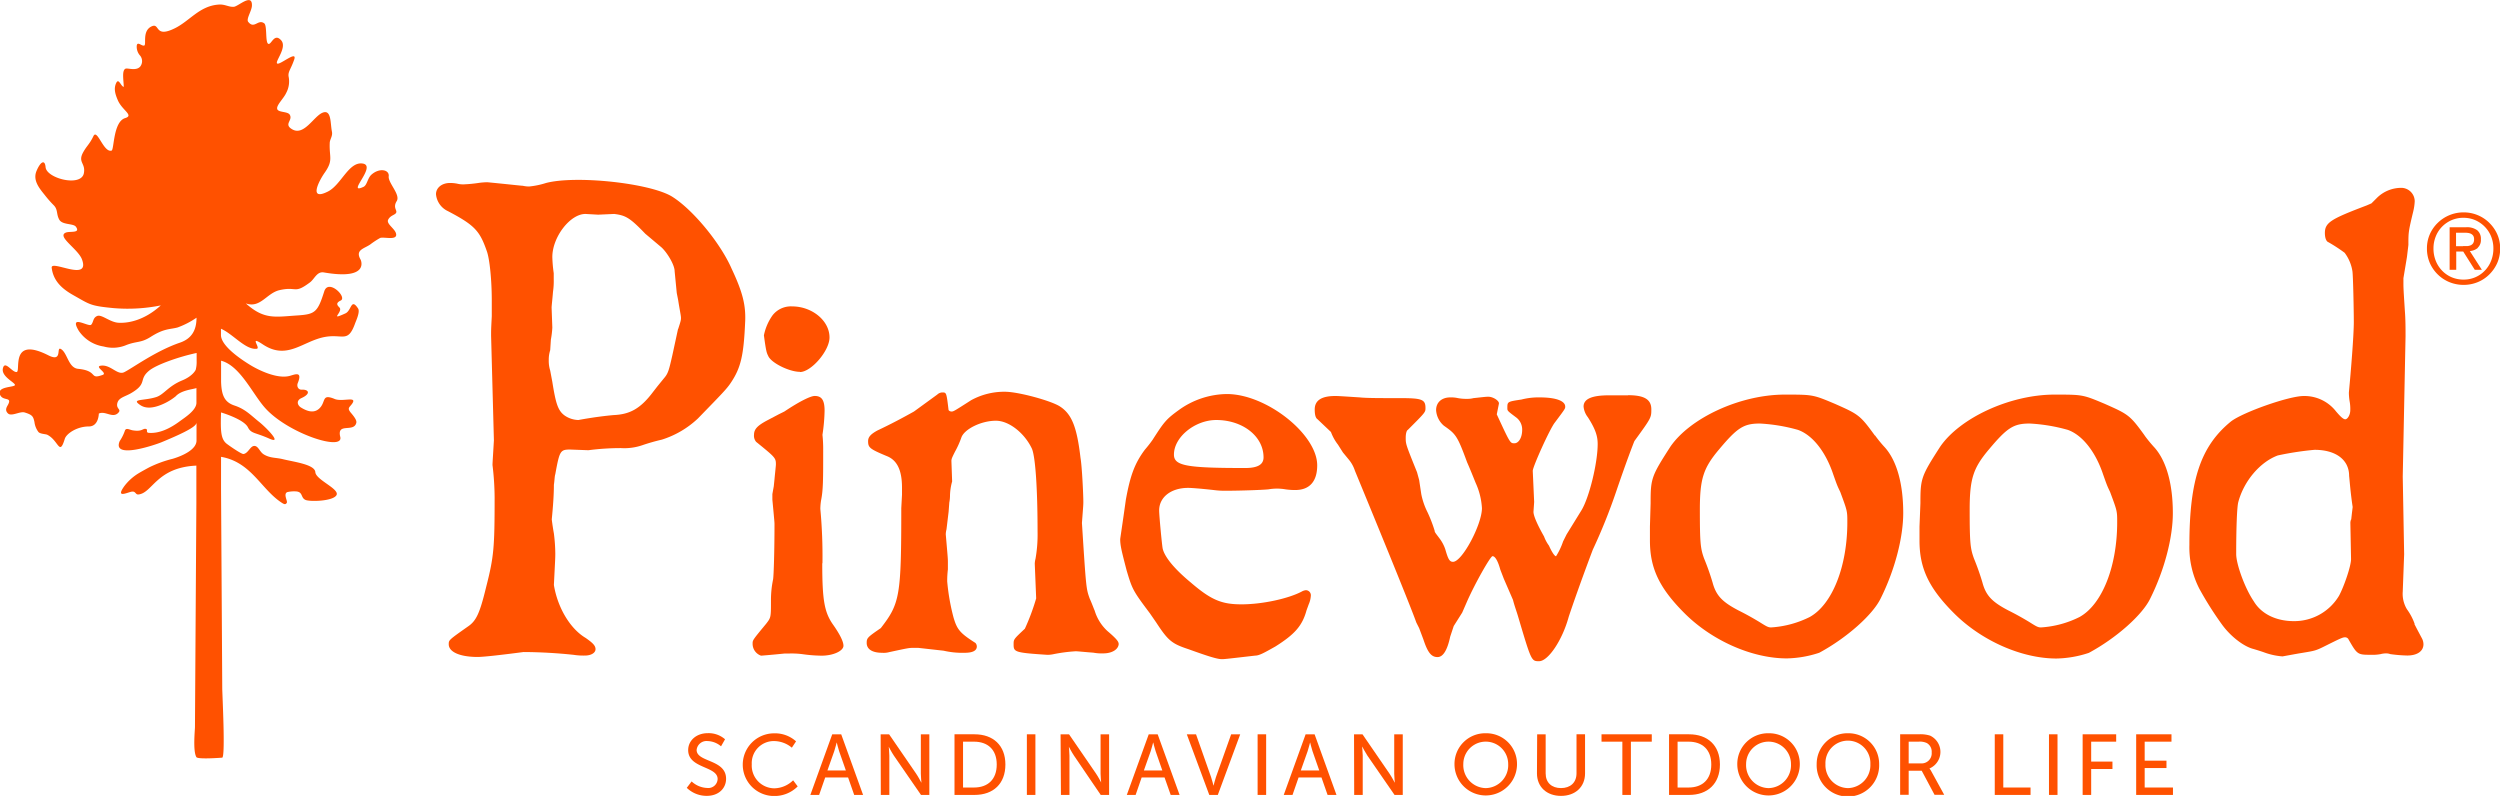
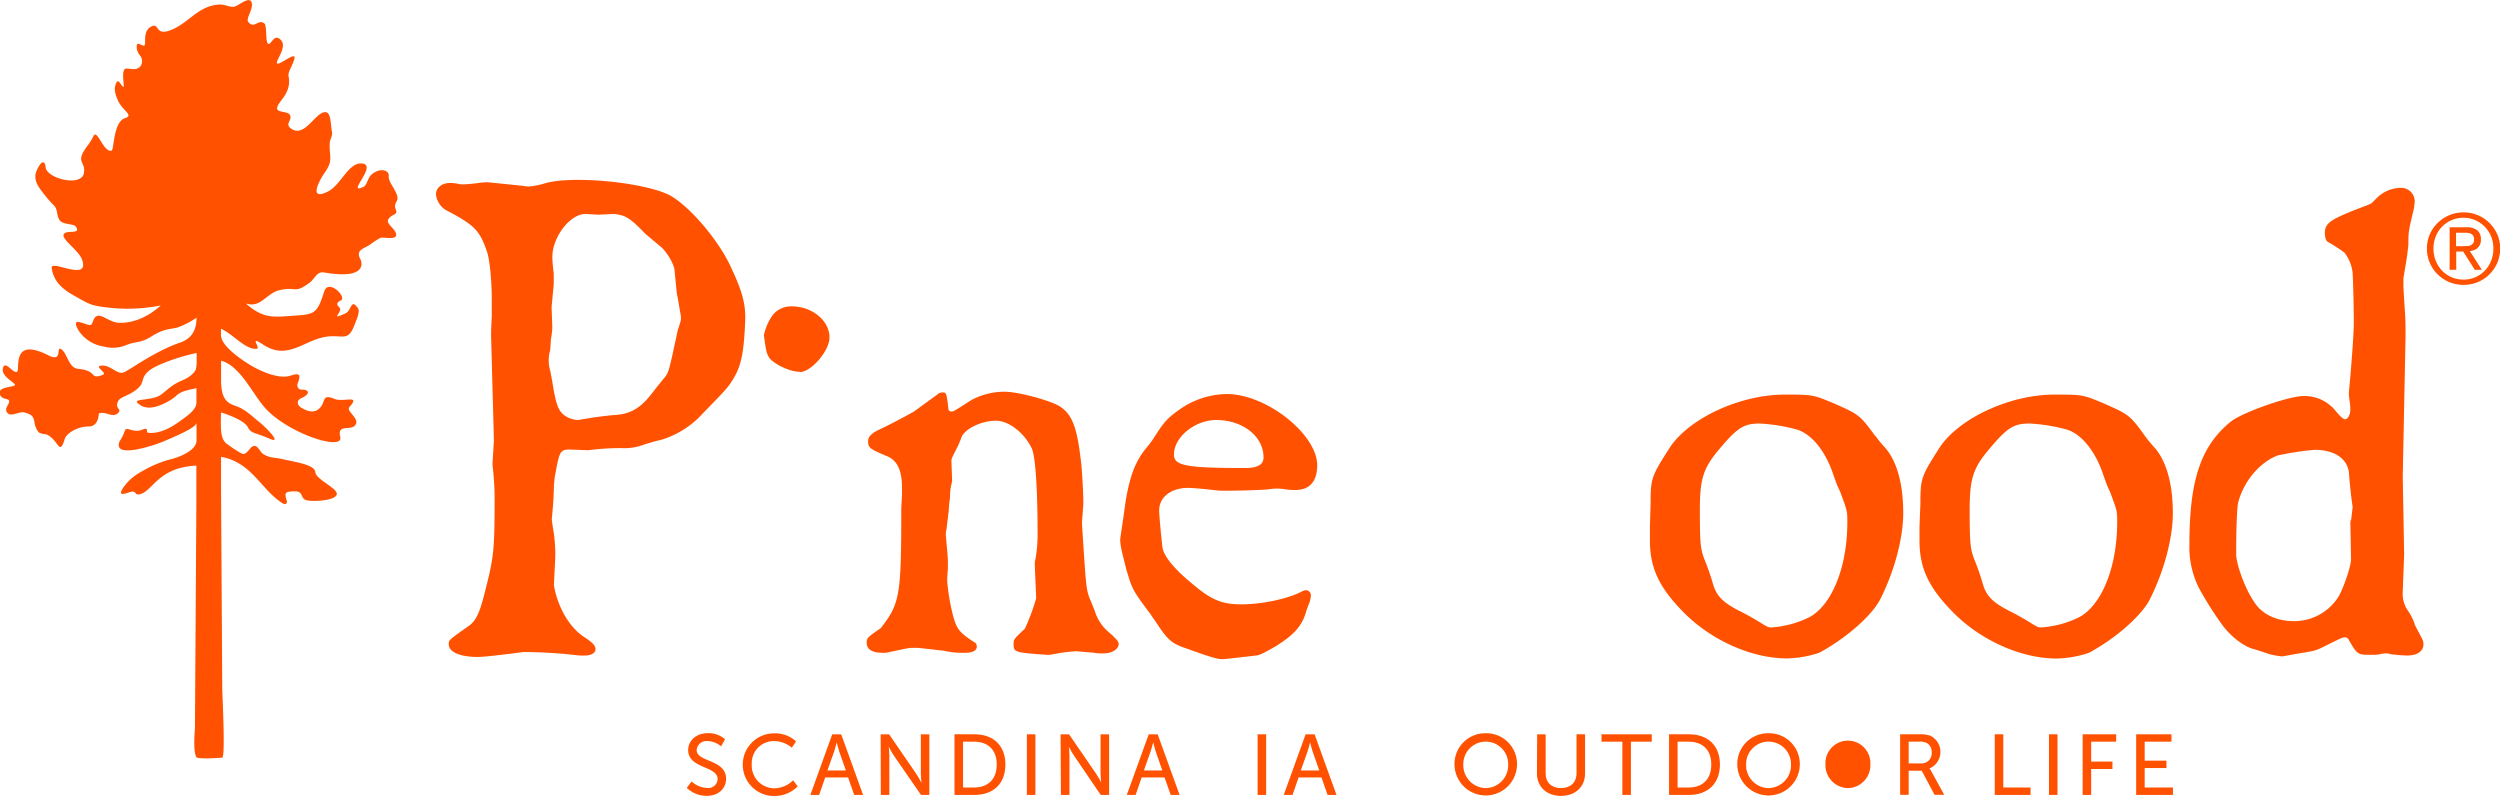
<svg xmlns="http://www.w3.org/2000/svg" viewBox="0 0 623.86 198.62">
  <defs>
    <style>.cls-1{fill:#ff5100;}</style>
  </defs>
  <title>Asset 2</title>
  <g id="Layer_2" data-name="Layer 2">
    <g id="Layer_1-2" data-name="Layer 1">
      <path class="cls-1" d="M169.2,82.09l-1.41,6.52c-.88,3.87-1.06,4.58-2.12,5.81l-1.58,1.94L163,97.76c-3.17,4.23-5.81,5.64-9.86,5.82-1.93.17-4.93.52-8.8,1.23a6.28,6.28,0,0,1-3.35-1.06c-1.76-1.23-2.29-3-3.16-8.45l-.53-2.82a8.11,8.11,0,0,1-.36-2.64,7.76,7.76,0,0,1,.36-2.46l.17-2.64a22.48,22.48,0,0,0,.36-3l-.18-4.93c0-.52.18-1.93.35-4a18.67,18.67,0,0,0,.18-3.17V68.18a34.32,34.32,0,0,1-.35-4.05c0-4.93,4.4-10.74,8.27-10.74l3.17.18,4-.18c2.82.36,3.87.88,7.75,4.93L165,61.67c1.41,1.23,3.35,4.4,3.35,6l.53,5.45.35,1.77c.35,2.28.7,3.87.7,4.4s0,.7-.7,2.81m16.72-1.76c.18-4-.52-7.22-3.34-13.2-2.82-6.52-9.86-15-15-18.14-5.63-3.34-23.94-5.28-31.34-3.34a20.45,20.45,0,0,1-4.23.88,7.58,7.58,0,0,1-1.58-.18c-.35,0-3.35-.35-8.8-.88a16,16,0,0,0-2.29.18,33.85,33.85,0,0,1-3.7.35,6,6,0,0,1-1.59-.18,9.31,9.31,0,0,0-1.76-.17c-2.11,0-3.52,1.23-3.52,2.81a5.17,5.17,0,0,0,3,4.23c6.7,3.52,7.93,4.93,9.69,10,.7,1.93,1.23,7.22,1.23,12.32v3.88c-.17,3.34-.17,3.34-.17,4.92l.7,26.07c-.18,3.17-.35,5.63-.35,6.16a69.4,69.4,0,0,1,.53,8.1c0,12.5-.18,14.79-2.12,22.36-1.58,6.52-2.46,8.45-4.58,9.86-4.75,3.35-4.75,3.35-4.75,4.4,0,1.94,2.82,3.17,7.22,3.17,1.23,0,4.75-.35,11.45-1.23a124.35,124.35,0,0,1,12.5.7,15.66,15.66,0,0,0,2.81.18c1.59,0,2.65-.7,2.65-1.59s-.71-1.58-2.47-2.81c-3.87-2.29-7-7.57-7.92-13.21.35-6.87.35-6.87.35-7.92a41.82,41.82,0,0,0-.35-4.93c-.35-1.94-.53-3.52-.53-3.52.35-3.52.53-6.34.53-8.63.17-1.06.17-2.12.35-2.64,1.06-5.81,1.23-6.16,3.7-6.16l4.57.17a62.44,62.44,0,0,1,8.1-.53,13.83,13.83,0,0,0,5.29-.7,49.88,49.88,0,0,1,4.93-1.41,23.33,23.33,0,0,0,9-5.28c6.16-6.34,7.22-7.4,8.27-9,2.47-3.7,3.17-6.87,3.52-15.15" />
-       <path class="cls-1" d="M205.24,140.56a127.47,127.47,0,0,0-.53-13.56,14.36,14.36,0,0,1,.18-2.12c.53-2.64.53-5.1.53-12.5a33.27,33.27,0,0,0-.18-3.87,44.68,44.68,0,0,0,.53-6c0-2.64-.7-3.7-2.46-3.7-1.06,0-3.88,1.41-7.57,3.88l-1.41.7-3,1.58c-2.29,1.24-3.17,2.12-3.17,3.53a2.36,2.36,0,0,0,.53,1.76c4.76,3.87,4.93,4,4.93,5.63,0,.35-.17,1.76-.35,3.7l-.18,1.76-.35,1.94v1.4c.53,5.64.53,5.64.53,6.17,0,6.34-.18,12.68-.35,13.73a25.06,25.06,0,0,0-.53,5.29c0,4.22,0,4.22-1.23,5.81-3.35,4.05-3.35,4.05-3.35,4.93a3.13,3.13,0,0,0,2.11,3s2.29-.17,5.82-.53h1a21,21,0,0,1,3.7.18,36.44,36.44,0,0,0,4.58.35c3,0,5.46-1.23,5.46-2.47,0-1.05-.88-2.81-2.47-5.1-2.29-3.17-2.82-6.16-2.82-15.49" />
      <path class="cls-1" d="M199.61,92.84c2.81,0,7.39-5.29,7.39-8.63,0-4.23-4.4-7.75-9.33-7.75a5.79,5.79,0,0,0-4.93,2.29,13.06,13.06,0,0,0-2.11,4.93c.53,4,.7,4.4,1.06,5.11.7,1.76,5.28,4,7.92,4" />
      <path class="cls-1" d="M279.14,160.63c0-.53-.52-1.23-2.81-3.18a11.38,11.38,0,0,1-3.17-5.1c-.18-.35-.53-1.41-1.24-3-.88-2.47-.88-2.47-1.93-18.84.35-4.58.35-4.58.35-5.29,0-1.93-.35-9-.7-10.91-.88-7.57-2.12-10.92-5.11-12.86-2.11-1.41-10.39-3.69-13.74-3.69a17.17,17.17,0,0,0-8.45,2.11c-4.4,2.82-4.4,2.82-4.93,2.82a.89.89,0,0,1-.7-.36c-.53-4.4-.53-4.4-1.59-4.4a1.91,1.91,0,0,0-1.23.53l-5.81,4.23c-2.82,1.58-5.81,3.17-9.16,4.75-1.58.88-2.29,1.58-2.29,2.64,0,1.59.36,1.94,4.58,3.7,2.64,1,3.88,3.52,3.88,7.92v1.76l-.18,3.35c0,22-.35,23.77-5.11,29.93-3.34,2.29-3.52,2.47-3.52,3.7,0,1.58,1.41,2.46,3.88,2.46a5.07,5.07,0,0,0,1.76-.17c4.93-1.06,4.93-1.06,6.16-1.06h1.06l6.34.71a20.76,20.76,0,0,0,5.28.52c1.93,0,3-.52,3-1.58a1.34,1.34,0,0,0-.35-.88c-3.87-2.46-4.58-3.35-5.46-6.34a53,53,0,0,1-1.58-9,23.75,23.75,0,0,1,.17-3v-1.76c0-.88,0-.88-.53-7a5.47,5.47,0,0,1,.18-1.23l.53-4.4.17-2.29a9.26,9.26,0,0,0,.18-1.94,14.33,14.33,0,0,1,.53-3.34l-.18-5.11c0-.53.18-.88.88-2.29a22.63,22.63,0,0,0,1.59-3.52c.7-2.11,4.93-4.23,8.63-4.23,3.34,0,7.21,3.17,9,7,.88,2.11,1.4,10.21,1.4,20.77a34.55,34.55,0,0,1-.52,6.7,5.47,5.47,0,0,0-.18,1.23l.35,8.63a54.43,54.43,0,0,1-2.82,7.57c-2.81,2.64-2.81,2.64-2.81,3.87,0,1.94.17,2.11,8.45,2.65a7.52,7.52,0,0,0,1.58-.18,39.66,39.66,0,0,1,5.46-.71c.53,0,2.12.18,4.41.35a11.28,11.28,0,0,0,2.46.18c2.29,0,3.87-1.06,3.87-2.46" />
      <path class="cls-1" d="M303.51,104.81c6.52,0,11.8,4,11.8,9.33,0,1.76-1.41,2.65-4.58,2.65-14.61,0-17.78-.54-17.78-3.35,0-4.4,5.28-8.63,10.56-8.63m23.07,46a6.17,6.17,0,0,0,.53-2.12,1.26,1.26,0,0,0-1.24-1.41,2.56,2.56,0,0,0-1.05.35c-3.35,1.77-9.86,3.18-15,3.18-4.93,0-7.57-1.06-12.68-5.46-4.05-3.35-6.51-6.34-7-8.45-.18-.88-.88-8.28-.88-9.51,0-3.35,3-5.64,7.22-5.64.88,0,3.17.18,6.34.53a21.92,21.92,0,0,0,3.52.18c2.81,0,8.63-.18,10.21-.35a12.46,12.46,0,0,1,4.22,0,16.13,16.13,0,0,0,2.47.17c3.52,0,5.46-2.11,5.46-6.16,0-7.75-12.68-17.79-22.54-17.79a20.84,20.84,0,0,0-12,4c-3.17,2.29-3.7,3-6.52,7.4a31.28,31.28,0,0,1-1.93,2.47c-2.64,3.52-3.7,6.68-4.76,12.5-.88,6.34-1.41,9.68-1.41,9.86,0,1.58.36,3,1.59,7.74,1.41,4.76,1.58,5.11,5.81,10.74l1.58,2.29c3,4.58,3.88,5.29,8.1,6.69,4.41,1.59,7.05,2.47,8.28,2.47.53,0,.7,0,8.27-.88,1.06,0,2.29-.7,5.11-2.29,4.75-3,6.69-5.11,7.75-9Z" />
-       <path class="cls-1" d="M406.26,98.65h-4.75c-4.23,0-6.34.88-6.34,2.81a5.06,5.06,0,0,0,1.06,2.64c1.93,3,2.46,4.76,2.46,6.7,0,4.75-2.11,13.38-4.05,16.55l-3.7,6-.88,1.76a16.86,16.86,0,0,1-1.76,3.7c-.35,0-1.06-1.06-1.76-2.64a9.28,9.28,0,0,1-1.23-2.29c-1.59-2.81-2.64-5.11-2.64-6.16l.17-2.46-.35-7.75c0-1.06,4.23-10.39,5.46-12,2.64-3.52,2.64-3.52,2.64-4.05,0-1.4-2.29-2.29-6.34-2.29a17,17,0,0,0-4.58.53c-3.52.53-3.52.53-3.52,2.11,0,.71,0,.71,2.11,2.29a3.77,3.77,0,0,1,1.59,3.17c0,1.94-.88,3.35-1.94,3.35s-1.06,0-4.4-7.22l.53-2.64c.17-.7-1.41-1.76-2.64-1.76-.71,0-1.94.17-3.7.35a6,6,0,0,1-1.59.18,11.4,11.4,0,0,1-2.28-.18,7.77,7.77,0,0,0-1.94-.18c-2.11,0-3.52,1.24-3.52,3.17a5.54,5.54,0,0,0,1.93,3.88c3,2.11,3.35,2.46,5.81,9.15.71,1.59,1.41,3.35,2.12,5.11a17.57,17.57,0,0,1,1.58,6.34c0,4.05-4.93,13.38-7.22,13.38-.88,0-1.23-.7-1.94-3.17a9.67,9.67,0,0,0-1.4-2.64c-1.06-1.41-1.24-1.59-1.24-1.94a35.15,35.15,0,0,0-1.76-4.58,17.7,17.7,0,0,1-1.58-4.57l-.53-3.52-.53-1.94c-2.82-7-2.82-7-2.82-8.63,0-.88.18-1.76.53-1.94,4.4-4.4,4.4-4.4,4.4-5.46,0-2.11-.87-2.46-6.16-2.46-5.1,0-8.63,0-10.21-.18-5.46-.35-5.46-.35-6.16-.35-3.35,0-5.11,1.06-5.11,3.35,0,1.23.18,2.11.71,2.46l3.34,3.17a11.8,11.8,0,0,0,1.76,3.17l1.23,1.94,1.59,1.93a8.48,8.48,0,0,1,1.41,2.65c9.15,22.18,14.26,34.86,15.31,37.85l.71,1.41,1.06,2.82c1.05,3.17,1.93,4.4,3.52,4.4,1.41,0,2.46-1.76,3.17-5.1l.88-2.65,2.11-3.34,1.23-2.82c1.94-4.4,5.81-11.27,6.34-11.27.71,0,1.41,1.41,1.94,3.35l.88,2.29,2.29,5.28c.35,1.41.88,2.82,1.23,4C382.14,165,382.14,165,384.07,165c2.29,0,5.82-5.28,7.4-11.1.88-2.64,2.82-8.27,6-16.72a141,141,0,0,0,5.81-14.44c2.64-7.75,4.22-11.8,4.58-12.68,4.22-5.81,4.22-5.81,4.22-7.92,0-2.47-1.76-3.52-5.81-3.52" />
      <path class="cls-1" d="M451.67,153.94a25.11,25.11,0,0,1-9.69,2.63c-.7,0-1.05-.17-3-1.4-1.76-1.06-3.35-1.94-5.11-2.82-4.05-2.11-5.63-3.7-6.51-7a62,62,0,0,0-2.12-6c-.88-2.46-1.05-3.7-1.05-12.15,0-7.75.88-10.39,4.75-15,4.58-5.46,6.16-6.51,10.22-6.51a43.17,43.17,0,0,1,9.5,1.58c3.53,1.24,6.87,5.29,8.81,11.1,1,2.82,1,2.82,1.76,4.4,1.76,4.75,1.76,4.75,1.76,7.57,0,10.92-3.7,20.43-9.33,23.6m16.2-45.26c-3.7-5.1-4.05-5.28-10-7.92-5.46-2.29-5.46-2.29-12.5-2.29-11.09,0-23.6,5.81-28.53,13-4.75,7.39-4.93,7.92-4.93,14.09l-.17,5.81v3.52c0,6.86,2.29,11.8,8.62,18.13,6.87,6.87,16.91,11.28,25.54,11.28a27.13,27.13,0,0,0,8.1-1.41c6.86-3.7,13.38-9.51,15.32-13.56,3.52-7.05,5.63-15.15,5.63-21.31,0-7.22-1.58-13-4.58-16.37a31.21,31.21,0,0,1-2.46-3" />
      <path class="cls-1" d="M519,153.94a25,25,0,0,1-9.68,2.63c-.71,0-1.06-.17-3-1.4-1.76-1.06-3.35-1.94-5.11-2.82-4.05-2.11-5.64-3.7-6.51-7a62,62,0,0,0-2.12-6c-.88-2.46-1.06-3.7-1.06-12.15,0-7.75.89-10.39,4.76-15,4.58-5.46,6.16-6.51,10.21-6.51a43.16,43.16,0,0,1,9.51,1.58c3.52,1.24,6.87,5.29,8.81,11.1,1,2.82,1,2.82,1.75,4.4,1.77,4.75,1.77,4.75,1.77,7.57,0,10.92-3.7,20.43-9.34,23.6m16.2-45.26c-3.69-5.1-4.05-5.28-10-7.92-5.46-2.29-5.46-2.29-12.51-2.29-11.09,0-23.59,5.81-28.52,13-4.75,7.39-4.93,7.92-4.93,14.09L479,131.4v3.52c0,6.86,2.29,11.8,8.63,18.13,6.87,6.87,16.91,11.28,25.53,11.28a27,27,0,0,0,8.1-1.41c6.87-3.7,13.39-9.51,15.32-13.56,3.52-7.05,5.64-15.15,5.64-21.31,0-7.22-1.59-13-4.58-16.37a33.79,33.79,0,0,1-2.47-3" />
      <path class="cls-1" d="M586.69,129.64a2.39,2.39,0,0,0-.17.88l.17,9c0,1.76-1.76,6.86-3,9.15A13,13,0,0,1,572.43,155c-4.4,0-8.1-1.76-10-4.93-2.28-3.34-4.4-9.33-4.4-11.8,0-6.16.18-11.79.53-13,1.41-5.28,5.46-10,9.86-11.62a76.76,76.76,0,0,1,9.16-1.4c5.28,0,8.63,2.46,8.63,6.51.17,1.58.35,4.23.88,7.75,0,.17-.18,1.4-.36,3.17m15.85,26.06a14.19,14.19,0,0,0-1.94-3.7,7.45,7.45,0,0,1-1.05-4.4l.35-9.34-.35-19.37.7-35c0-1.93,0-4.22-.17-6.33-.18-3-.36-5.29-.36-6.69V69.42l.88-5.29.36-3c0-3.17,0-3.34,1.23-8.45a13.42,13.42,0,0,0,.35-2.47A3.38,3.38,0,0,0,599,46.88a8.63,8.63,0,0,0-5.81,2.46l-1.41,1.41-1.23.53c-8.81,3.35-10.39,4.23-10.39,6.87,0,1.23.35,2.11.88,2.29a40.67,40.67,0,0,1,4.05,2.64,10.3,10.3,0,0,1,1.94,4.58c.17.88.35,9.86.35,12.67,0,3.35-.71,12.15-1.23,17.61a13.56,13.56,0,0,0,.17,2.11,10.63,10.63,0,0,1,.18,2.29c0,1.24-.71,2.29-1.24,2.29s-1.23-.7-2.29-1.93a10,10,0,0,0-8.09-3.88c-3.7,0-15.15,4.05-18.14,6.34-7.57,6.16-10.39,14.61-10.39,30.82a22.63,22.63,0,0,0,2.47,10.91,84.64,84.64,0,0,0,5.81,9.16c2.11,2.82,5.1,5.1,7.39,5.81,1.24.35,2.29.7,2.82.88a17,17,0,0,0,4.75,1.06c3.88-.71,3.88-.71,4.94-.88,3.16-.53,3.34-.53,5.8-1.77,3.18-1.58,4.23-2.11,4.76-2.11a1,1,0,0,1,.88.36c2.29,4,2.29,4,5.81,4a10.44,10.44,0,0,0,2.29-.17,5.52,5.52,0,0,1,1.41-.18,3,3,0,0,1,1,.18,35.48,35.48,0,0,0,4.23.35c2.47,0,4.05-1.06,4.05-2.82a3.21,3.21,0,0,0-.35-1.4c-1.41-2.65-1.41-2.65-1.94-3.7" />
      <path class="cls-1" d="M614.61,61.44h-1.72V58.07h2.18a5.9,5.9,0,0,1,.83.06,2.28,2.28,0,0,1,.75.23,1.49,1.49,0,0,1,.54.49,1.58,1.58,0,0,1,.2.84,1.77,1.77,0,0,1-.23,1,1.47,1.47,0,0,1-.61.52,2.7,2.7,0,0,1-.89.2c-.33,0-.68,0-1,0m3.63.42a2.57,2.57,0,0,0,.8-2.09,2.77,2.77,0,0,0-.91-2.28,4.34,4.34,0,0,0-2.8-.75h-4.09V67.32h1.65V62.77h1.74l2.88,4.55h1.77l-3-4.67a3.52,3.52,0,0,0,2-.79" />
      <path class="cls-1" d="M621.64,65.08a7.46,7.46,0,0,1-1.57,2.46,7.22,7.22,0,0,1-5.29,2.23,7.46,7.46,0,0,1-3-.59,7.3,7.3,0,0,1-2.37-1.64,7.48,7.48,0,0,1-1.58-2.46,8.15,8.15,0,0,1-.57-3.08,7.93,7.93,0,0,1,.57-3,7.35,7.35,0,0,1,6.92-4.65,7.34,7.34,0,0,1,2.93.59,7.63,7.63,0,0,1,2.36,1.62A7.47,7.47,0,0,1,621.64,59a7.93,7.93,0,0,1,.57,3,8.15,8.15,0,0,1-.57,3.08m-.47-9.5A9.09,9.09,0,0,0,614.78,53a9.18,9.18,0,0,0-6.43,2.59,9,9,0,0,0-2,2.86,8.75,8.75,0,0,0-.72,3.56,9,9,0,0,0,.72,3.62,9.19,9.19,0,0,0,2,2.88,9,9,0,0,0,2.9,1.9,9.28,9.28,0,0,0,3.53.68,9.18,9.18,0,0,0,3.51-.68,8.81,8.81,0,0,0,2.88-1.9,9.3,9.3,0,0,0,2-2.88,8.87,8.87,0,0,0,.73-3.62,8.59,8.59,0,0,0-.73-3.56,9.1,9.1,0,0,0-2-2.86" />
      <path class="cls-1" d="M97,44c.21-1.64-2.27-2.21-4.29-.43-1,.88-1.09,2.63-2,3.06-4.5,2.08,3.39-5.2-.15-5.81s-5.41,5.36-8.78,7C76.89,50.26,79.68,45,81,43.13c2.23-3.17,1.14-3.79,1.28-7.38,0-1,.79-1.75.55-2.91-.42-2-.08-5.58-2.3-4.73s-4.69,6-7.71,4.1c-2.06-1.27.34-2.18-.52-3.59-.53-.87-2.92-.5-3.13-1.45s1.61-2.57,2.26-4A6.08,6.08,0,0,0,72,19c-.11-1.22.59-1.72,1.42-4.15s-3.61,1.47-4.25,1,2.56-4,1-5.78c-1.77-2-2.47,1.26-3.24.86s-.23-4.58-1-5.11c-1.56-1.15-2.46,1.57-4-.38-.56-.72,1-2.89.94-4.17,0-3-3.44.36-4.54.43-1.37.07-2.17-.7-3.86-.55C49.8,1.52,47.38,5.16,43.74,7c-5.37,2.71-3.7-1.53-6-.37S36.59,11.12,36,11.36s-1.69-1.12-1.87,0A3.32,3.32,0,0,0,35,13.92a2.21,2.21,0,0,1,0,2.68c-1,1.19-3.14.31-3.67.54-1,.43-.45,3.05-.45,4.54-.72-.12-1.25-2.32-1.89-.95s-.26,2.73.42,4.3c1.08,2.51,4.09,3.76,1.83,4.44-3,.89-2.75,7.91-3.39,8.11-2,.62-3.59-5.6-4.54-3.6s-1.64,2.38-2.54,4c-1.44,2.6.65,2.68.16,5.25-.67,3.51-9.3,1.3-9.55-1.49-.18-2.08-1.32-1.35-2.27.94s.64,4.24,2.07,6a27.36,27.36,0,0,0,2.24,2.55c1.07,1.08.6,2.21,1.37,3.58s3.5.9,4.14,1.76c1.25,1.69-1.45,1.09-2.44,1.45-2.53.94,3.1,4.13,4,6.8,2,5.62-7.84-.1-7.59,2,.4,3.26,2.53,5.22,5.39,6.83,4.23,2.38,4.19,2.68,10.19,3.25a41.78,41.78,0,0,0,11.65-.69c-4.33,3.94-8.45,4.46-10.58,4.33s-4.18-2.15-5.29-1.69-.89,1.51-1.5,2.18-5.66-2.77-3.1,1.52a9.13,9.13,0,0,0,6.22,3.92,8.63,8.63,0,0,0,5.7-.39c2.64-1,3.55-.46,6-2,3.4-2.17,4.78-1.84,6.73-2.36a20.69,20.69,0,0,0,4.73-2.44c0,3.19-1.27,5.25-4.14,6.23-6.08,2.08-11.79,6.32-13.91,7.37-1.64.81-3.27-1.78-5.56-1.65s1.55,1.83.21,2.32c-3.49,1.26-1-1-6.14-1.51-2.39-.22-2.65-3.8-4.17-4.86s.53,3.4-3.24,1.5c-2.68-1.36-4.4-1.66-5.51-1.38-2.92.74-1.6,5.49-2.44,5.54-1.15.08-2.92-3-3.41-.94s3,3.53,3,4.16-4.39.31-3.78,2.27S3.15,98.83,2,101c-.31.56-.88,1.36,0,2.18s3-.61,4.16-.25c1.93.59,2.14,1,2.44,2.4a5.12,5.12,0,0,0,1,2.48c.44.5,1.79.48,2.21.69,2.87,1.46,3,5.46,4.36,1,.41-1.28,3-3.08,6-3.08,2.48,0,2.49-3.21,2.49-3.21,1.6-.79,3.48,1.3,4.88-.22.82-.88-.59-.91-.27-2.34s1.86-1.62,3.44-2.54c4.2-2.45,1.77-3.33,4.49-5.6C39,91,44.72,89,49.07,88.08c0,0,0,.8,0,2a7.86,7.86,0,0,1-.22,2.16c-.09.27-.9,1.66-3.36,2.68C42,96.34,40.91,98.46,39,99.08c-3.13,1-6.43.37-4,2,1.47,1,3.36.7,5.27-.08a14.41,14.41,0,0,0,3.57-2.1c1.33-1.51,4.29-1.75,5.18-2.06v3.66c0,1.89-2.9,3.69-4.17,4.63-2.47,1.83-5.09,3.06-7.66,2.89-1-.07-.09-.89-.85-1s-.88.75-3.2.37c-.82-.13-1.72-.79-2,.16a10.93,10.93,0,0,1-1.26,2.51c-2.06,4.76,9.16.83,10.42.3,6.67-2.76,8.74-4.07,8.74-4.92l0,4.49c0,2.25-3.47,3.82-5.92,4.55a29.17,29.17,0,0,0-5.92,2.16c-.65.35-2.08,1.13-2.67,1.5a12.78,12.78,0,0,0-3.47,3.12c-2.17,3,.28,1.82,1.58,1.48s1.06.74,1.92.65c3.48-.36,4.51-6.75,14.44-7.2,0,0,0,5.54,0,9.4l-.35,55.85c0,.77-.55,6,.36,7.5.38.61,6.45.13,6.45.13.82-.36,0-15.94,0-17.31L55.16,122l0-8c7.59,1.31,10,8.15,15.2,11.49.63.41.91.43,1.2,0s-.92-2.18.11-2.68a7.47,7.47,0,0,1,2.35-.17c1.61.21,1,1.54,2.19,2.1,1,.49,6.86.38,7.75-1.17s-5.14-3.81-5.27-5.74-5.28-2.55-8.09-3.24c-1.76-.44-3.17-.22-4.78-1.2-1.06-.64-1.37-2.23-2.47-2.1-.93.11-1.46,1.86-2.59,2-.51.08-3.78-2.22-4.25-2.6-1.42-1.18-1.5-3.2-1.35-7.77,0,0,5.65,1.66,6.7,3.7.83,1.64,1.76,1.23,5.33,2.83s-1-3-2.64-4.26c-2-1.61-3.37-3.12-6.06-4-2.4-.81-3.22-2.44-3.32-5.95,0,0,0-3.43,0-5.23,4.77,1.25,7.85,8.31,11,11.81,5.68,6.34,19.65,10.88,18.74,7.2s3.37-1,4-3.49c.14-.54-.29-1.28-1.32-2.49s-.42-1.34.24-2.24c1.53-2.14-2.52-.35-4.46-1.3-3.25-1.29-1.92.87-3.77,2.51-1.14,1-2.62.84-4.48-.31-.91-.56-1.28-1.74.12-2.37,2.41-1.09,1.82-2.2,0-2.09-.85,0-1.24-.87-.94-1.63,1.26-3.1-.71-2.16-2-1.81-3.07.83-7.67-1.38-9.83-2.7-3.06-1.87-7.37-5-7.33-7.54l0-1.53c3,1.3,6.13,5.33,8.92,5,1.11-.12-2.08-3.49,1.51-1.1,6.1,4.08,10-.85,15.52-1.85,4.48-.8,5.73,1.6,7.52-3.38.24-.67,1.3-2.88.74-3.73-1.79-2.71-1.6.53-3.15,1.23-4,1.82-.91-.09-1.36-1.27-.14-.37-1.56-1.12.17-1.93s-3.07-5.55-4.1-2.29c-1.64,5.2-2.29,5.71-6.65,6-5.62.36-8.31,1.13-12.92-3C65,77,66.52,73.14,69.77,72.4c4.4-1,3.56,1.07,7.58-1.93,1.11-.82,1.74-2.78,3.45-2.49C92.42,70,90,64.81,90,64.81c-1.43-2.45.79-2.71,2.37-3.79a20.88,20.88,0,0,1,2.5-1.64c.91-.32,4,.62,4-.79s-2.58-2.65-2-3.78,1.73-1.13,2-1.75S98,51.79,99,50.18s-2.2-4.55-2-6.2" />
      <path class="cls-1" d="M172.59,195a6,6,0,0,0,3.87,1.63,2.33,2.33,0,0,0,2.62-2.23c0-3.27-7.35-2.57-7.35-7.22,0-2.35,2-4.22,4.9-4.22a6.22,6.22,0,0,1,4.3,1.52l-1,1.76a5.37,5.37,0,0,0-3.34-1.31,2.48,2.48,0,0,0-2.75,2.21c0,3.13,7.35,2.29,7.35,7.2,0,2.33-1.8,4.26-4.81,4.26a7.1,7.1,0,0,1-5-2Z" />
      <path class="cls-1" d="M193.12,183a7.82,7.82,0,0,1,5.53,2l-1.05,1.58a7,7,0,0,0-4.39-1.65,5.5,5.5,0,0,0-5.61,5.79,5.68,5.68,0,0,0,5.63,6,6.89,6.89,0,0,0,4.69-2l1.14,1.52a8.16,8.16,0,0,1-5.89,2.4,7.82,7.82,0,0,1,0-15.64" />
      <path class="cls-1" d="M208.78,185.32s-.35,1.37-.6,2.14l-1.7,4.8h4.6l-1.68-4.8c-.26-.77-.58-2.14-.58-2.14Zm2.86,8.7h-5.72l-1.51,4.35h-2.19l5.46-15.13h2.24l5.46,15.13h-2.22Z" />
      <path class="cls-1" d="M219.76,183.24h2.11l6.75,9.83c.56.82,1.27,2.19,1.27,2.19h.05s-.15-1.35-.15-2.19v-9.83h2.12v15.13h-2.08l-6.78-9.82c-.56-.83-1.27-2.2-1.27-2.2h0s.15,1.35.15,2.2v9.82h-2.13Z" />
      <path class="cls-1" d="M243.07,196.52c3.42,0,5.66-2,5.66-5.74s-2.26-5.7-5.66-5.7h-2.75v11.44Zm-4.88-13.28h5c4.65,0,7.7,2.76,7.7,7.54s-3,7.59-7.7,7.59h-5Z" />
      <rect class="cls-1" x="256.25" y="183.24" width="2.13" height="15.13" />
      <path class="cls-1" d="M264.66,183.24h2.11l6.75,9.83c.56.82,1.27,2.19,1.27,2.19h0s-.15-1.35-.15-2.19v-9.83h2.13v15.13h-2.09L268,188.55c-.56-.83-1.27-2.2-1.27-2.2h0s.15,1.35.15,2.2v9.82h-2.13Z" />
      <path class="cls-1" d="M287.75,185.32s-.34,1.37-.6,2.14l-1.7,4.8h4.6l-1.67-4.8c-.26-.77-.58-2.14-.58-2.14Zm2.86,8.7h-5.72l-1.5,4.35h-2.2l5.47-15.13h2.23l5.47,15.13h-2.22Z" />
-       <path class="cls-1" d="M296.16,183.24h2.3l3.76,10.69c.28.81.58,2.08.58,2.08h.05s.3-1.27.58-2.08l3.8-10.69h2.26l-5.59,15.13h-2.13Z" />
      <rect class="cls-1" x="313.83" y="183.24" width="2.13" height="15.13" />
      <path class="cls-1" d="M326.91,185.32s-.35,1.37-.6,2.14l-1.7,4.8h4.6l-1.68-4.8c-.26-.77-.58-2.14-.58-2.14Zm2.86,8.7h-5.72l-1.51,4.35h-2.19l5.46-15.13h2.24l5.46,15.13h-2.22Z" />
-       <path class="cls-1" d="M337.89,183.24H340l6.75,9.83c.56.82,1.27,2.19,1.27,2.19h.05s-.15-1.35-.15-2.19v-9.83h2.13v15.13H348l-6.78-9.82c-.55-.83-1.26-2.2-1.26-2.2h-.05s.15,1.35.15,2.2v9.82h-2.13Z" />
      <path class="cls-1" d="M370.77,196.67a5.72,5.72,0,0,0,5.59-6,5.6,5.6,0,1,0-11.2,0,5.73,5.73,0,0,0,5.61,6m0-13.69a7.65,7.65,0,0,1,7.79,7.72,7.8,7.8,0,1,1-15.6,0,7.66,7.66,0,0,1,7.81-7.72" />
      <path class="cls-1" d="M383.59,183.24h2.12V193c0,2.31,1.51,3.66,3.83,3.66s3.87-1.35,3.87-3.7v-9.73h2.13V193c0,3.36-2.43,5.61-6,5.61s-6-2.25-6-5.61Z" />
      <polygon class="cls-1" points="404.85 185.08 399.65 185.08 399.65 183.24 412.19 183.24 412.19 185.08 406.98 185.08 406.98 198.37 404.85 198.37 404.85 185.08" />
      <path class="cls-1" d="M421.39,196.52c3.42,0,5.65-2,5.65-5.74s-2.26-5.7-5.65-5.7h-2.76v11.44Zm-4.89-13.28h5c4.64,0,7.7,2.76,7.7,7.54s-3.06,7.59-7.7,7.59h-5Z" />
      <path class="cls-1" d="M441.34,196.67a5.72,5.72,0,0,0,5.59-6,5.6,5.6,0,1,0-11.2,0,5.73,5.73,0,0,0,5.61,6m0-13.69a7.65,7.65,0,0,1,7.79,7.72,7.8,7.8,0,1,1-15.6,0,7.66,7.66,0,0,1,7.81-7.72" />
-       <path class="cls-1" d="M461.14,196.67a5.73,5.73,0,0,0,5.6-6,5.61,5.61,0,1,0-11.21,0,5.74,5.74,0,0,0,5.61,6m0-13.69a7.65,7.65,0,0,1,7.79,7.72,7.8,7.8,0,1,1-15.59,0,7.66,7.66,0,0,1,7.8-7.72" />
+       <path class="cls-1" d="M461.14,196.67a5.73,5.73,0,0,0,5.6-6,5.61,5.61,0,1,0-11.21,0,5.74,5.74,0,0,0,5.61,6m0-13.69" />
      <path class="cls-1" d="M479.36,190.5a2.52,2.52,0,0,0,2.68-2.74,2.47,2.47,0,0,0-1.2-2.33,4.11,4.11,0,0,0-2.09-.35H476.3v5.42Zm-5.19-7.26h4.65a7.82,7.82,0,0,1,2.84.34,4.49,4.49,0,0,1-.18,8.19v0a3.8,3.8,0,0,1,.46.69l3.22,5.87h-2.41l-3.2-6H476.3v6h-2.13Z" />
      <polygon class="cls-1" points="497.78 183.24 499.91 183.24 499.91 196.52 506.71 196.52 506.71 198.37 497.78 198.37 497.78 183.24" />
      <rect class="cls-1" x="511.31" y="183.24" width="2.13" height="15.13" />
      <polygon class="cls-1" points="519.71 183.24 528.08 183.24 528.08 185.08 521.84 185.08 521.84 190.05 527.15 190.05 527.15 191.9 521.84 191.9 521.84 198.37 519.71 198.37 519.71 183.24" />
      <polygon class="cls-1" points="533.07 183.24 541.88 183.24 541.88 185.08 535.19 185.08 535.19 189.82 540.63 189.82 540.63 191.66 535.19 191.66 535.19 196.52 542.25 196.52 542.25 198.37 533.07 198.37 533.07 183.24" />
    </g>
  </g>
</svg>